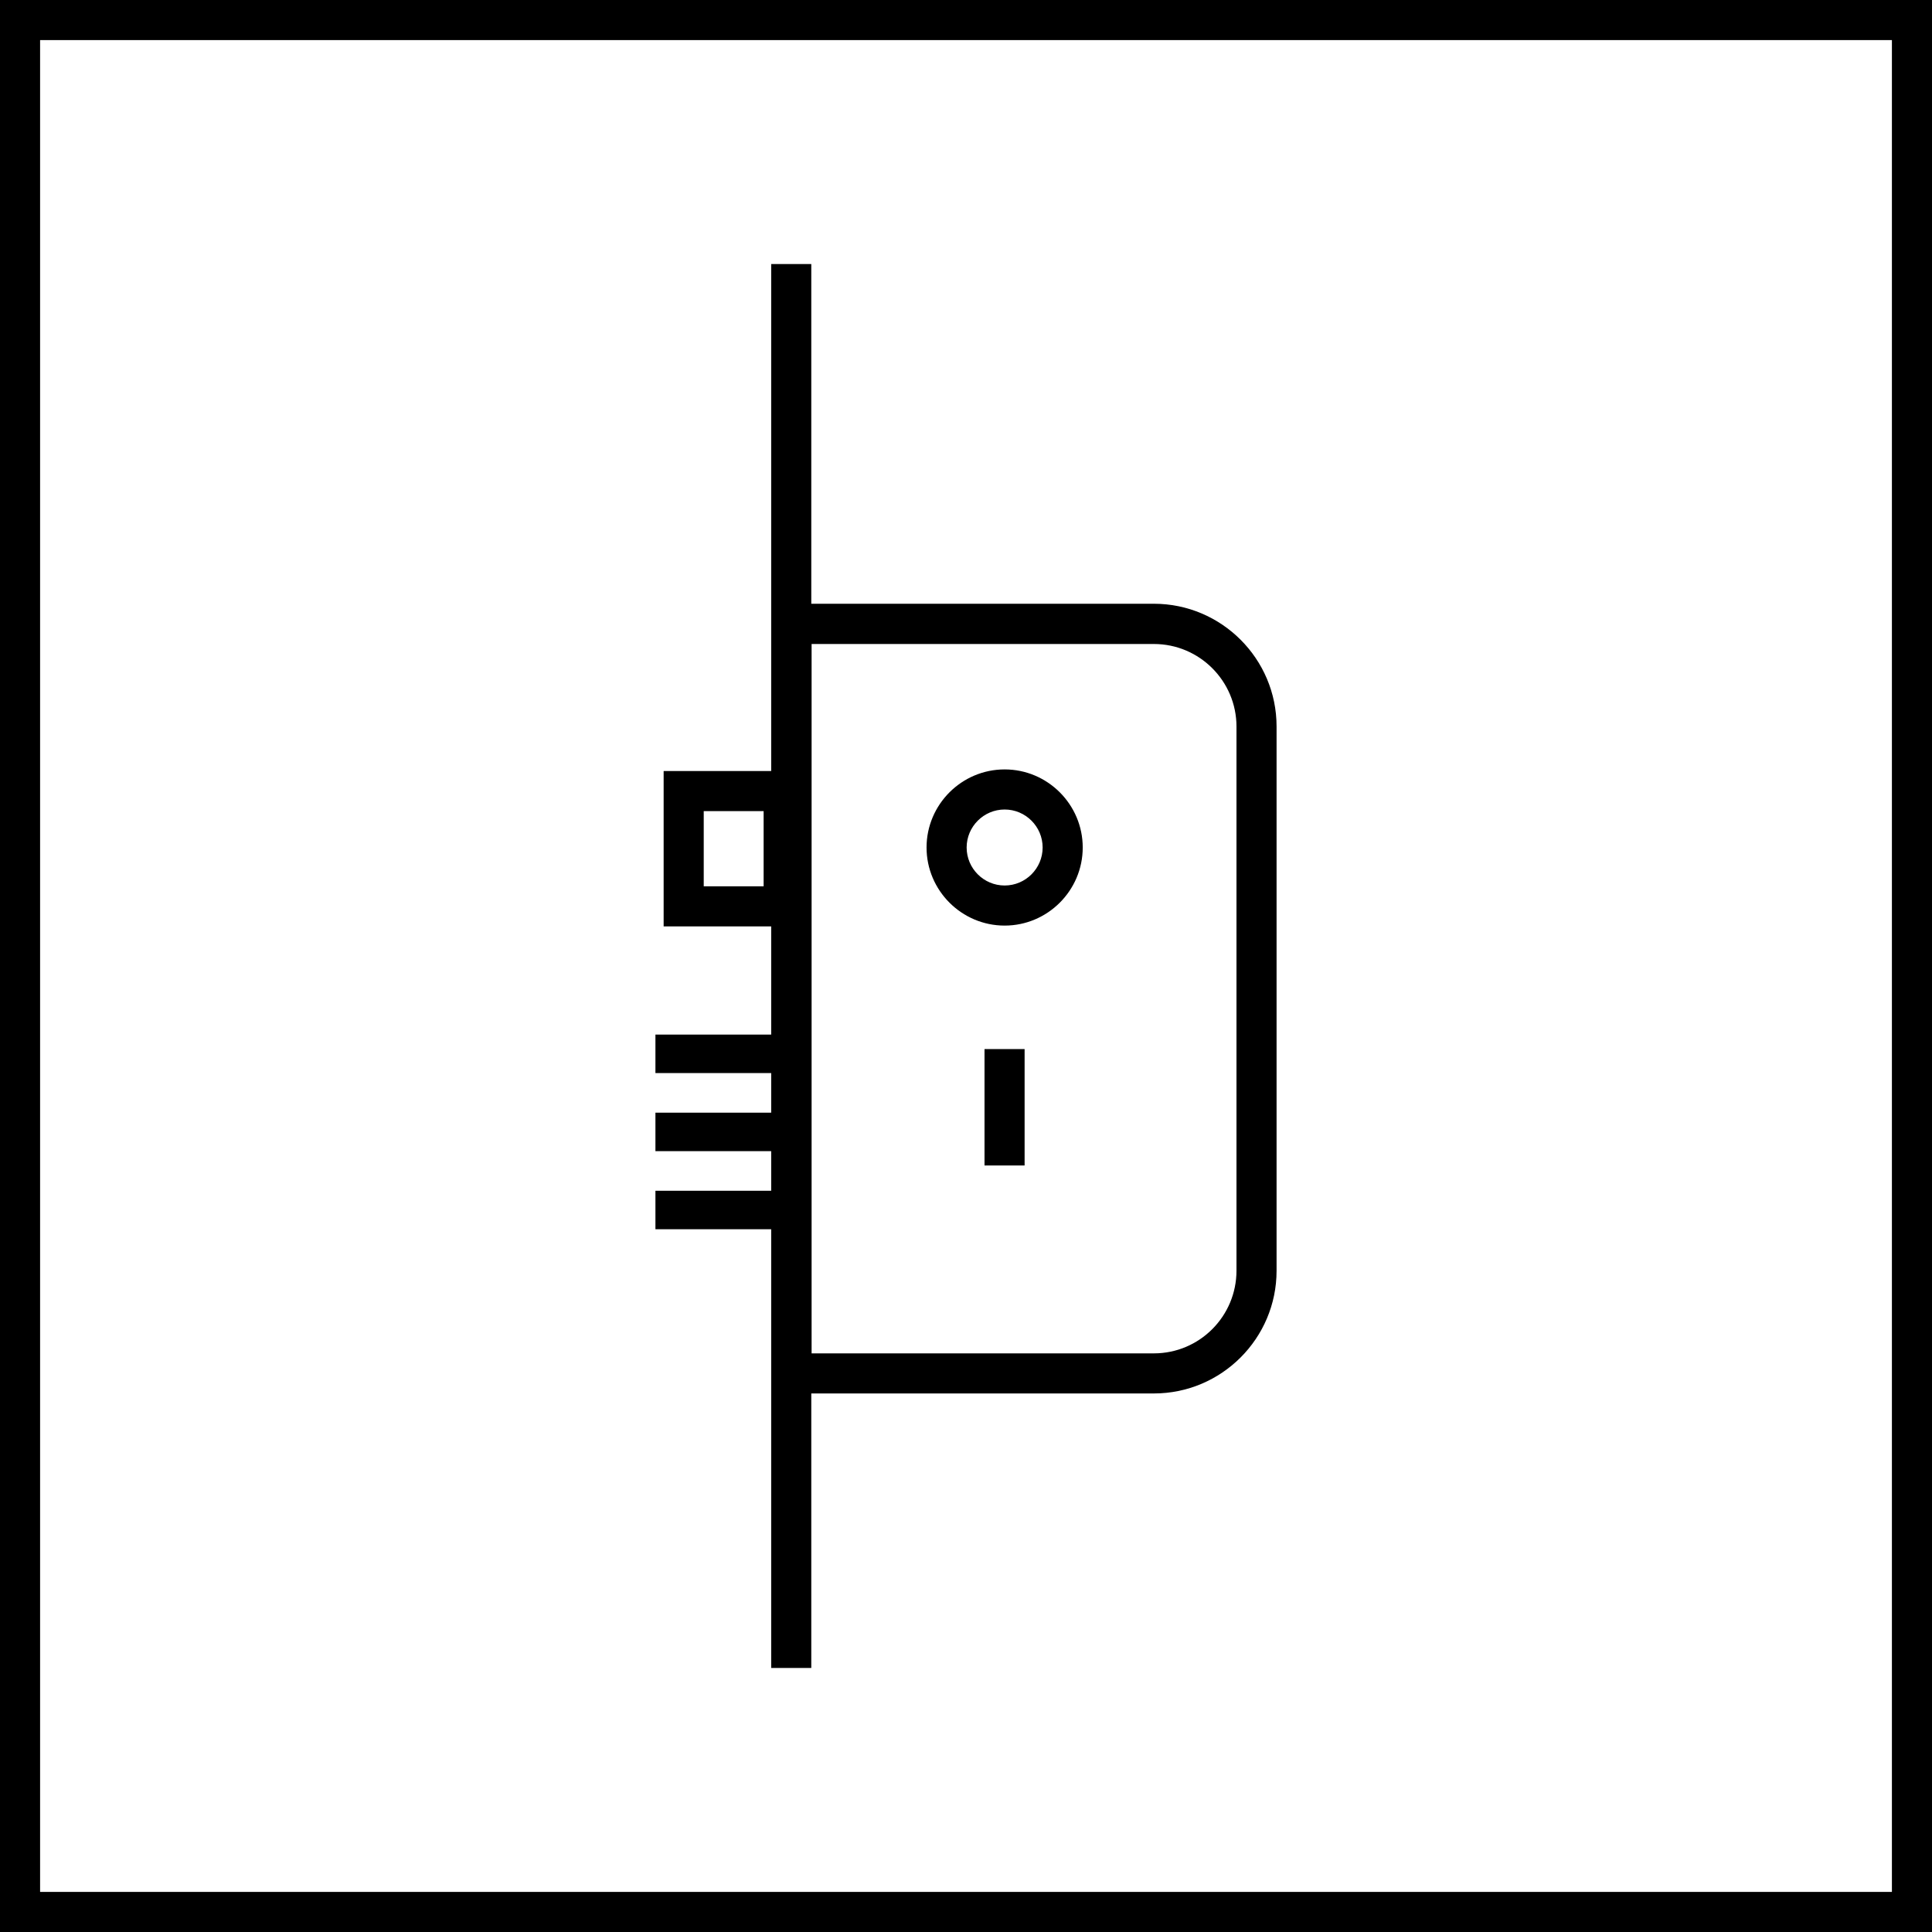
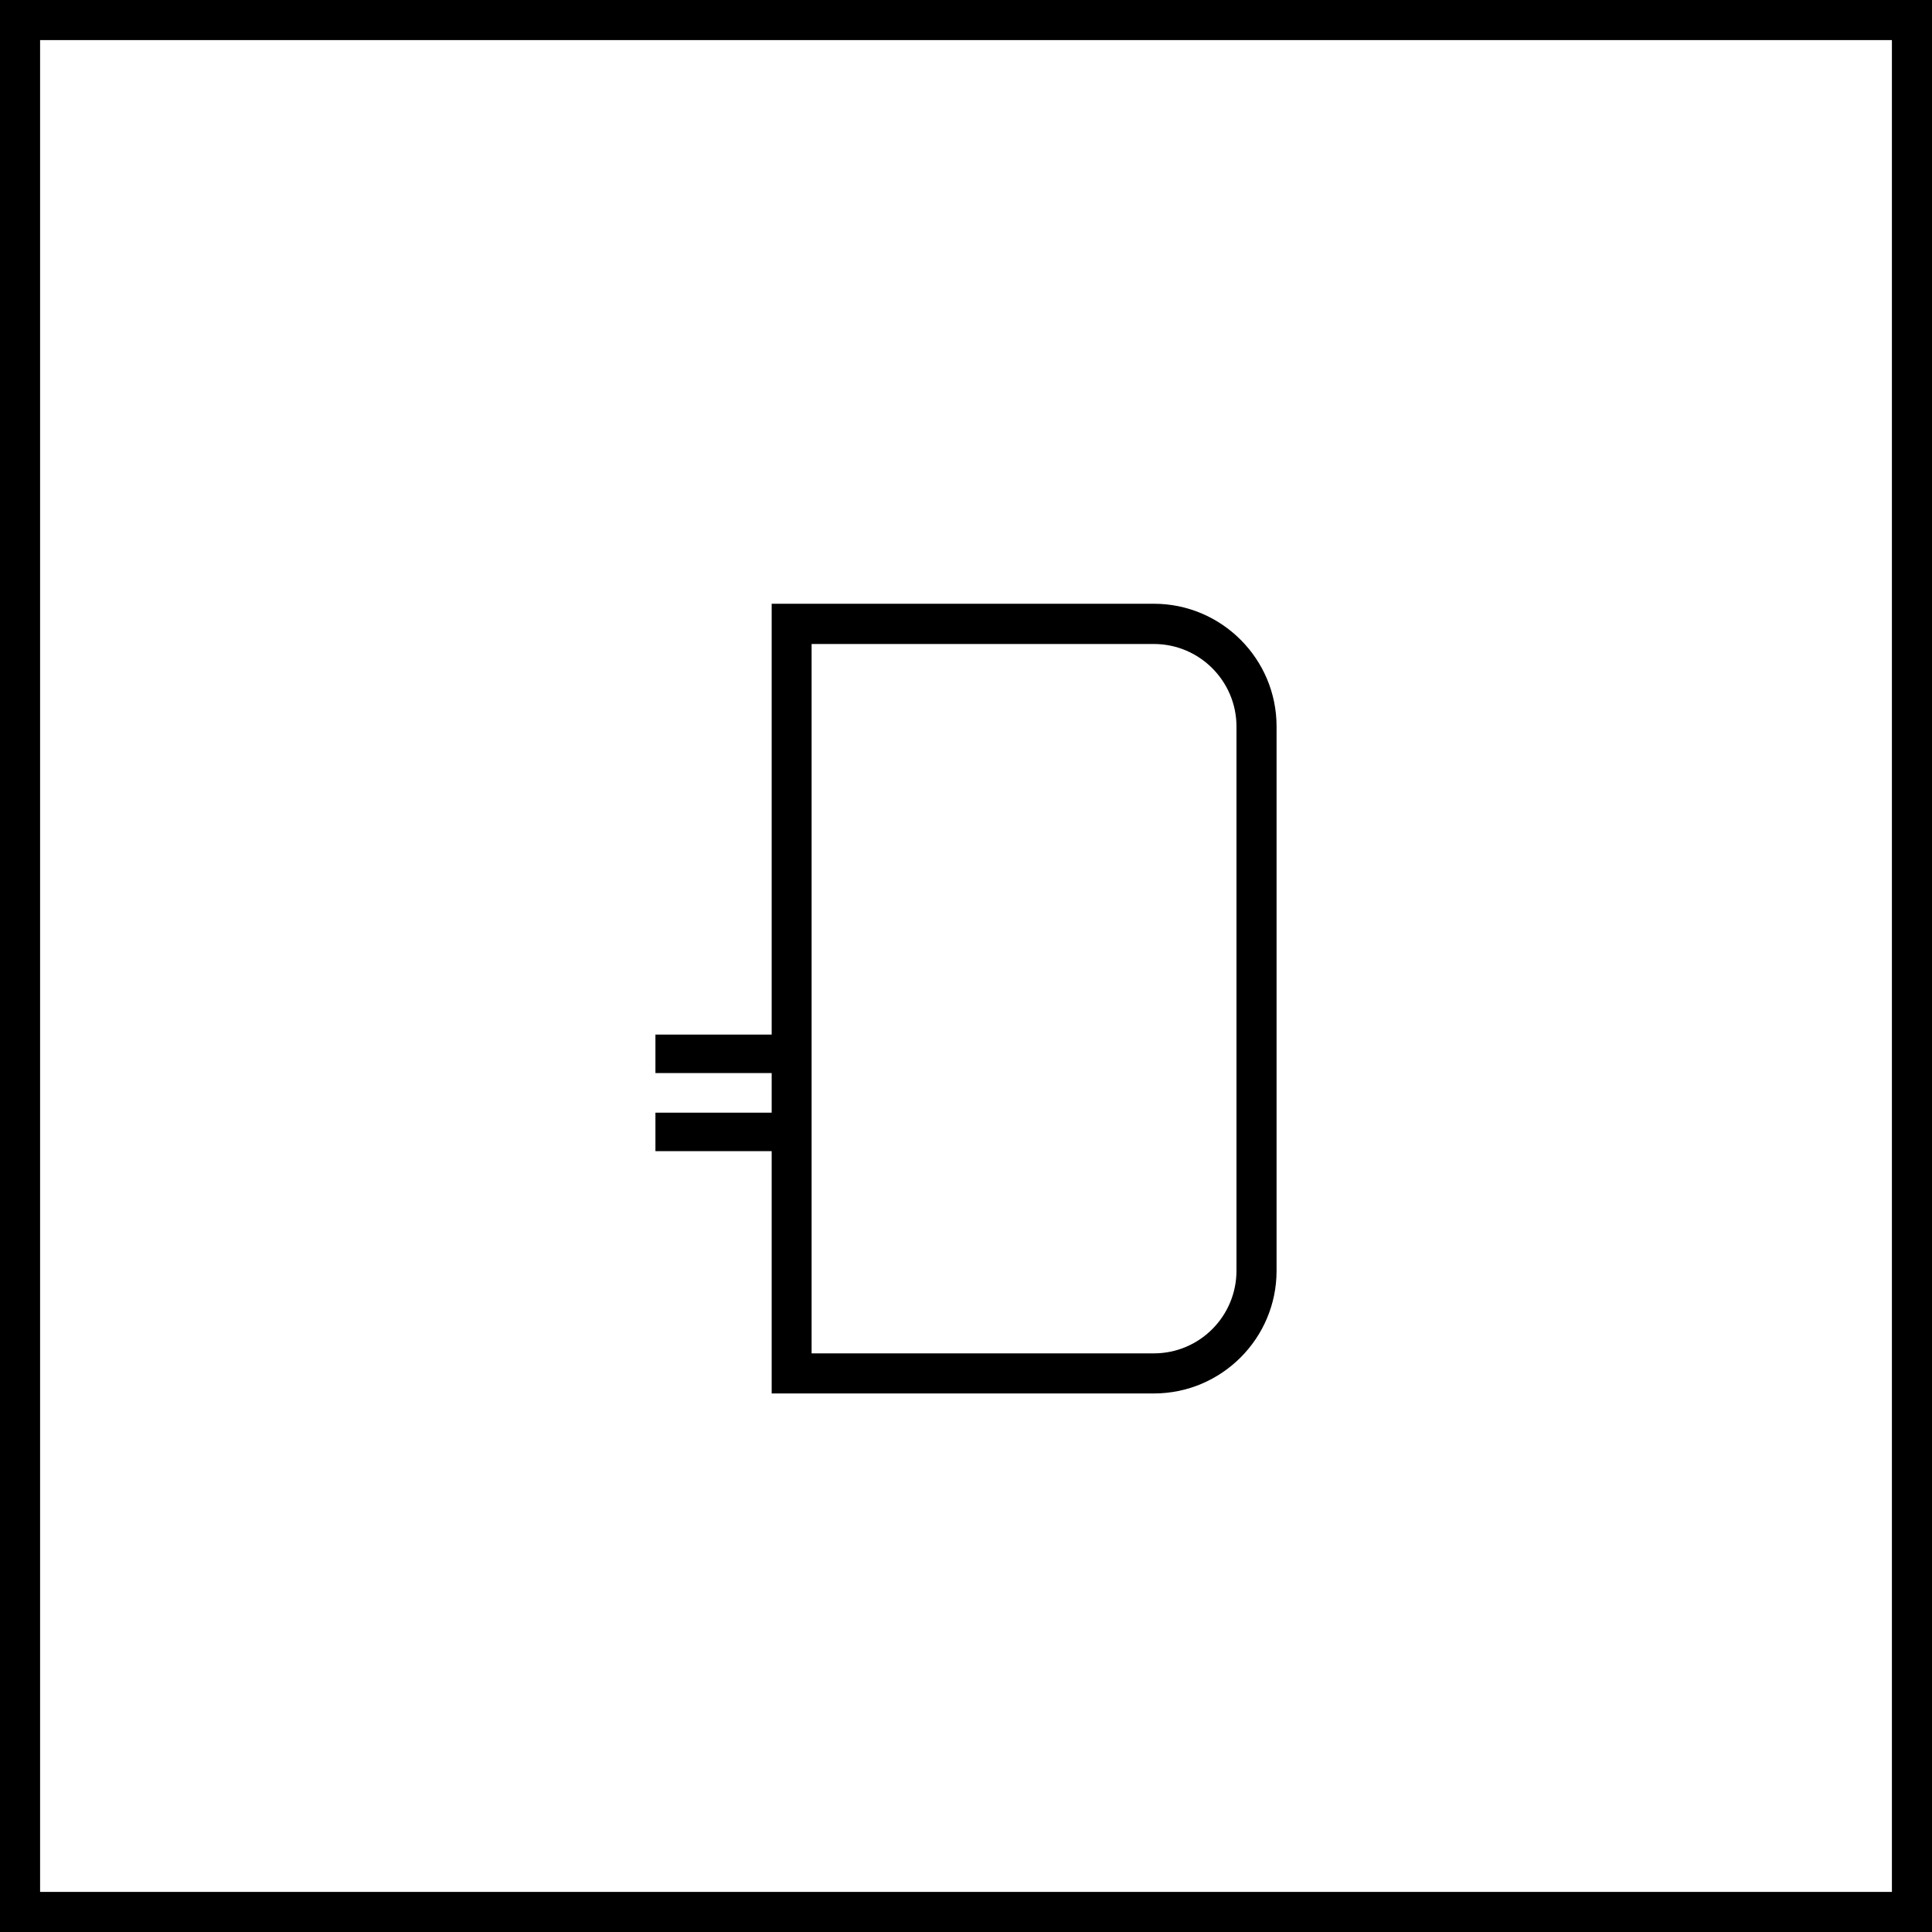
<svg xmlns="http://www.w3.org/2000/svg" id="Warstwa_1" viewBox="0 0 120 120">
  <g id="Group_1299">
    <g id="Rectangle_1882">
      <path d="M71.67,86.55h-23.74V37.5h23.74c4.2,0,7.62,3.42,7.62,7.62v33.81c0,4.2-3.42,7.62-7.62,7.62Zm-21.26-2.49h21.26c2.83,0,5.13-2.3,5.13-5.14V45.13c0-2.83-2.3-5.13-5.13-5.13h-21.26v44.08Z" />
    </g>
    <g id="Line_1791">
-       <rect x="61.15" y="65.16" width="2.49" height="7.23" />
-     </g>
+       </g>
    <g id="Line_1792">
-       <rect x="47.9" y="16.4" width="2.49" height="87.2" />
-     </g>
+       </g>
    <g id="Rectangle_1883">
-       <path d="M49.91,57.54h-8.69v-9.65h8.69v9.65Zm-6.2-2.49h3.72v-4.67h-3.72v4.67Z" />
-     </g>
+       </g>
    <g id="Rectangle_1884">
      <rect x="40.71" y="64.26" width="7.95" height="2.39" />
    </g>
    <g id="Rectangle_1885">
      <rect x="40.71" y="69.11" width="7.95" height="2.39" />
    </g>
    <g id="Rectangle_1886">
-       <rect x="40.71" y="73.96" width="7.95" height="2.39" />
-     </g>
+       </g>
    <g id="Ellipse_324">
-       <path d="M62.4,57.49c-2.67,0-4.85-2.18-4.85-4.85s2.18-4.85,4.85-4.85,4.85,2.18,4.85,4.85-2.18,4.85-4.85,4.85Zm0-7.21c-1.3,0-2.36,1.06-2.36,2.36s1.06,2.36,2.36,2.36,2.36-1.06,2.36-2.36-1.06-2.36-2.36-2.36Z" />
-     </g>
+       </g>
  </g>
  <path d="M120,120H0V0H120V120ZM2.49,117.51H117.51V2.49H2.49V117.51Z" />
</svg>